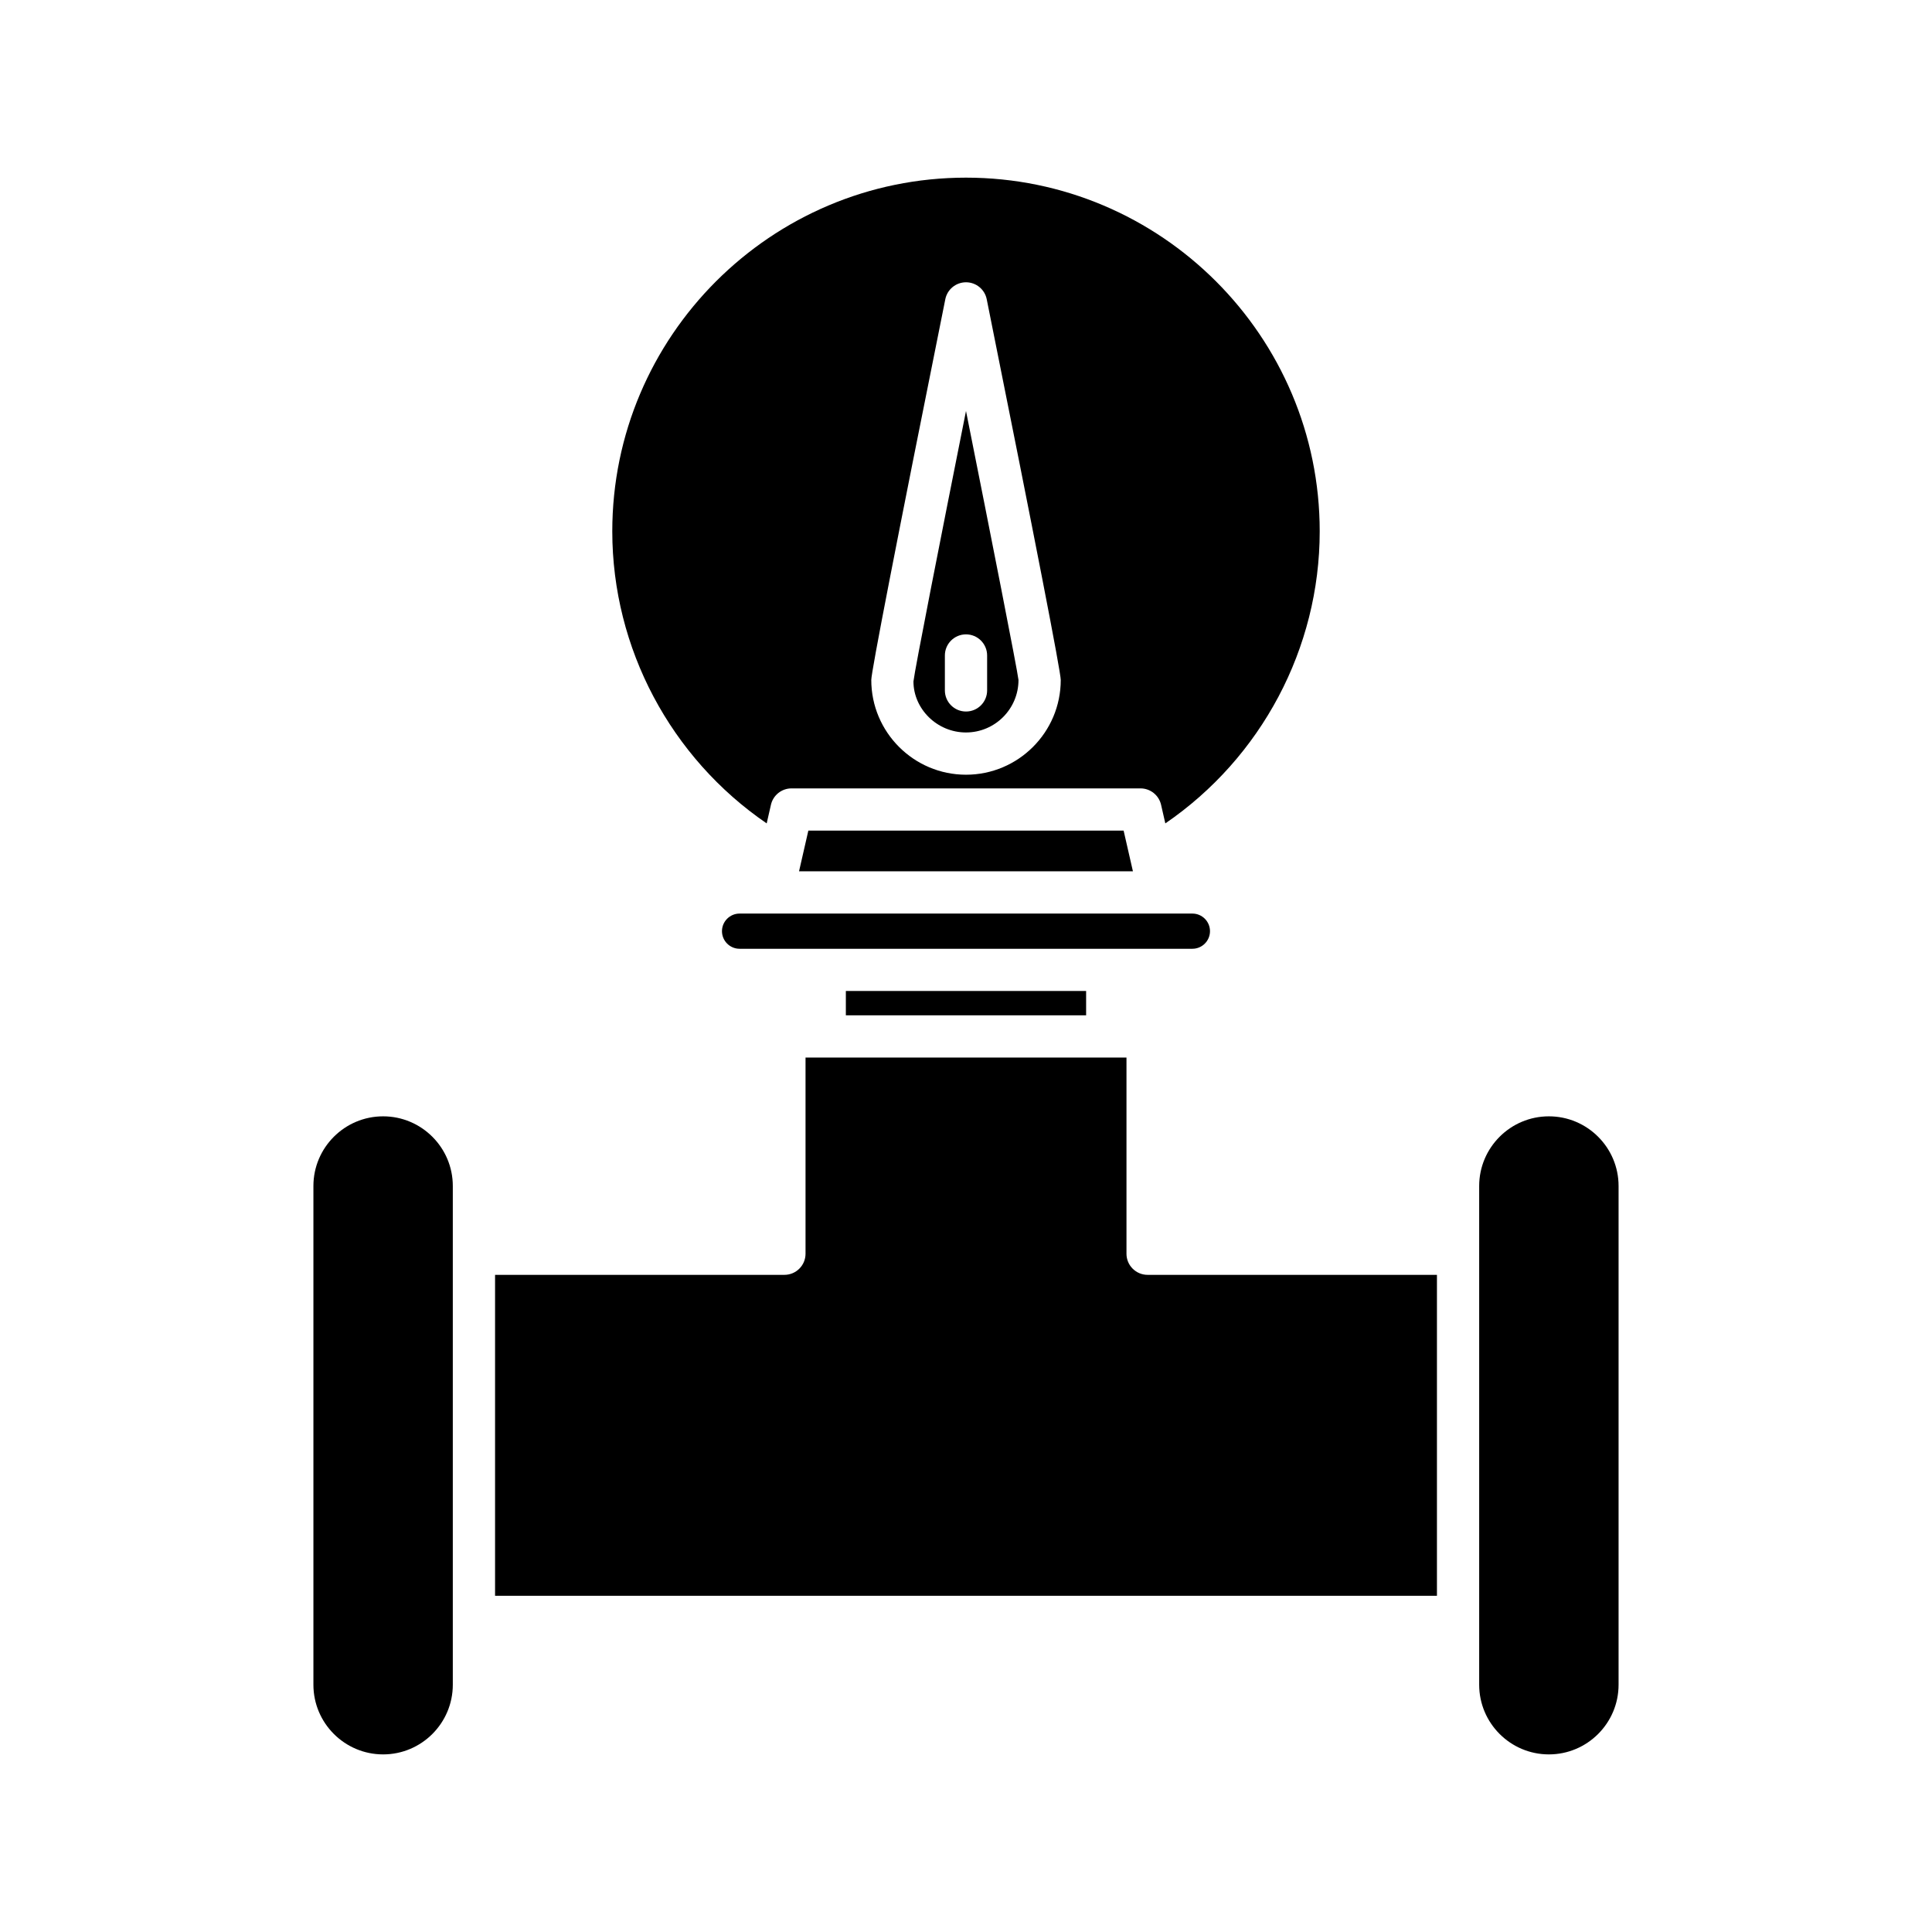
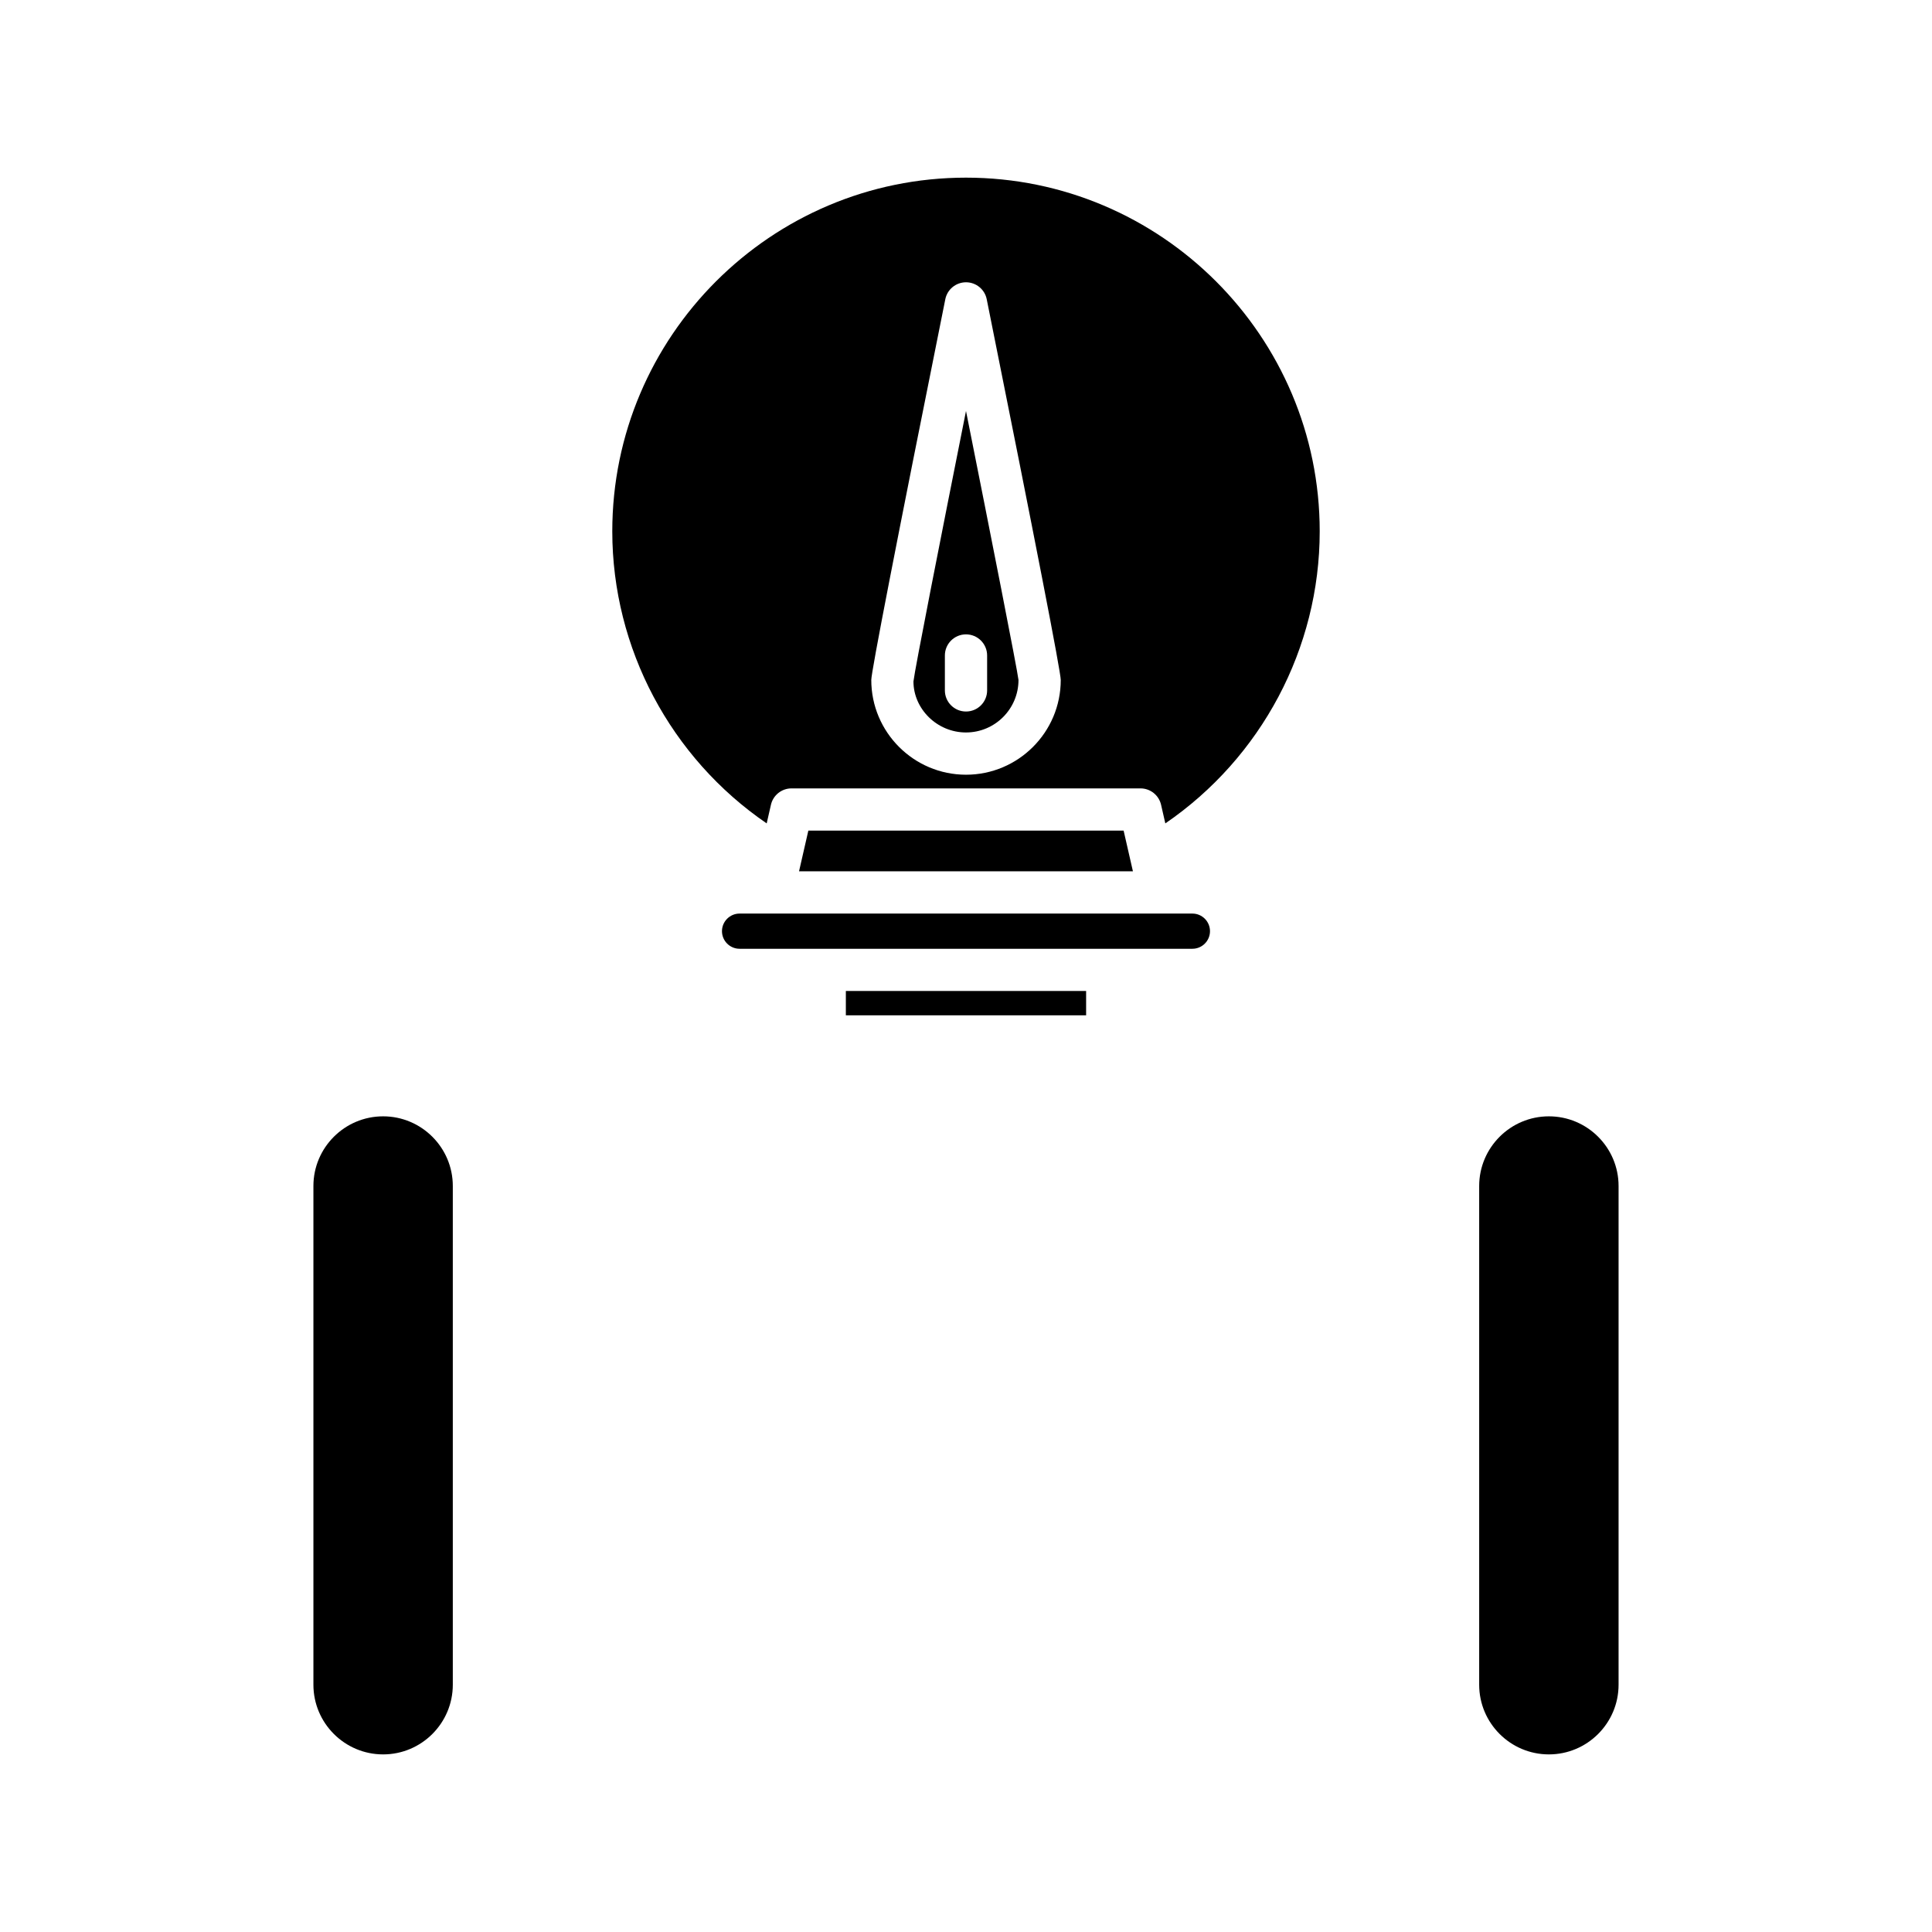
<svg xmlns="http://www.w3.org/2000/svg" fill="#000000" width="800px" height="800px" version="1.1" viewBox="144 144 512 512">
  <g>
    <path d="m245.53 439.84c-10.184 0-18.473 8.281-18.473 18.465v132.16c0 10.184 8.289 18.469 18.473 18.469s18.469-8.281 18.469-18.469v-132.16c0-10.184-8.285-18.465-18.469-18.465z" />
    <path d="m554.47 439.84c-10.184 0-18.473 8.281-18.473 18.465v132.16c0 10.184 8.285 18.469 18.473 18.469 10.184 0 18.469-8.281 18.469-18.469v-132.16c0-10.184-8.285-18.465-18.469-18.465z" />
    <path d="m358.22 364.12-2.465 10.781h88.48l-2.465-10.781z" />
    <path d="m464.66 390.77c0-2.57-2.09-4.664-4.664-4.664h-120c-2.57 0-4.664 2.094-4.664 4.664s2.09 4.664 4.664 4.664h120c2.574 0 4.664-2.094 4.664-4.664z" />
    <path d="m368.16 406.62h63.672v6.449h-63.672z" />
-     <path d="m442.53 476.25v-51.984h-85.055v51.984c0 3.094-2.508 5.598-5.598 5.598h-76.68v85.055h249.61v-85.055h-76.68c-3.09 0-5.598-2.504-5.598-5.598z" />
    <path d="m400 338.11c7.672 0 13.91-6.242 13.91-13.914-0.32-2.762-7.273-38.02-13.91-71.281-6.637 33.277-13.594 68.605-13.926 71.68 0.016 7.273 6.254 13.516 13.926 13.516zm-5.598-20.398c0-3.094 2.508-5.598 5.598-5.598s5.598 2.504 5.598 5.598v9.25c0 3.094-2.508 5.598-5.598 5.598s-5.598-2.504-5.598-5.598z" />
    <path d="m347.18 362.21 1.125-4.926c0.578-2.547 2.844-4.352 5.457-4.352h92.48c2.609 0 4.875 1.805 5.457 4.352l1.125 4.926c25.398-17.375 40.914-46.359 40.914-77.402 0-51.684-42.051-93.73-93.738-93.73s-93.738 42.051-93.738 93.73c0.004 31.043 15.52 60.031 40.918 77.402zm47.336-138.91c0.523-2.613 2.82-4.492 5.488-4.492s4.965 1.883 5.488 4.492c13.016 64.773 19.617 98.723 19.617 100.9 0 13.848-11.262 25.109-25.105 25.109s-25.105-11.262-25.105-25.109c0-2.176 6.598-36.125 19.617-100.9z" />
  </g>
</svg>